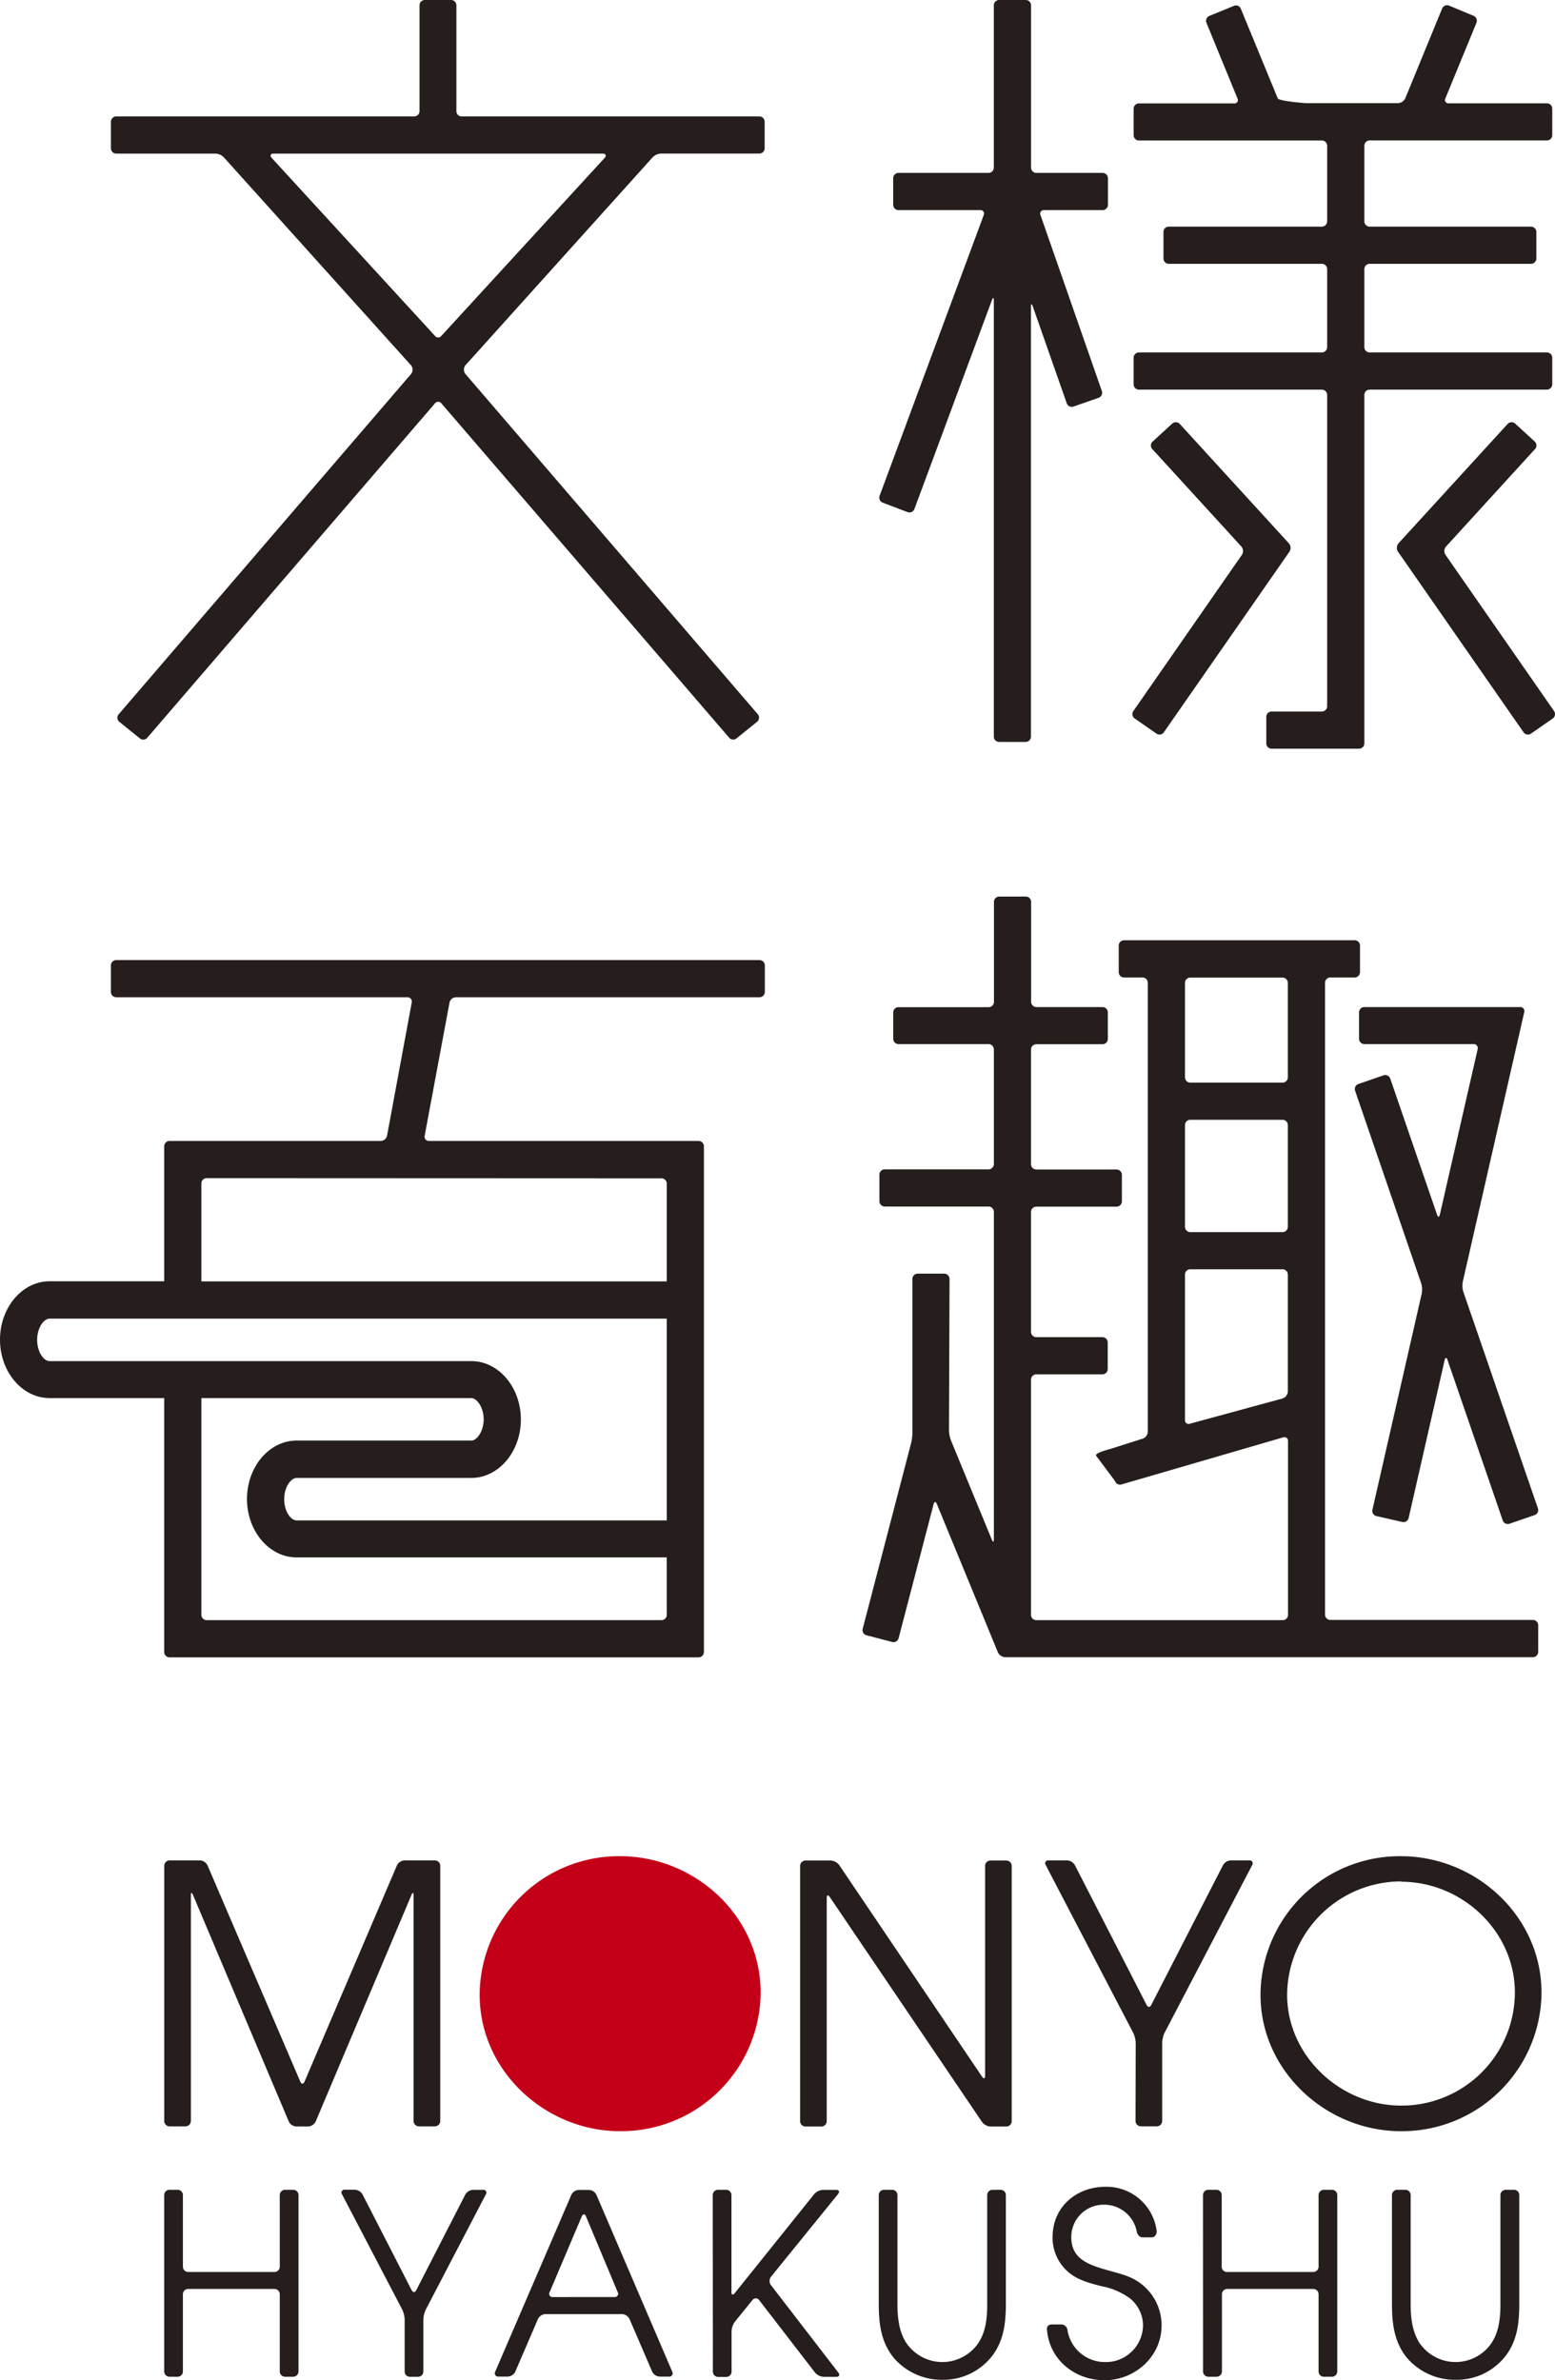
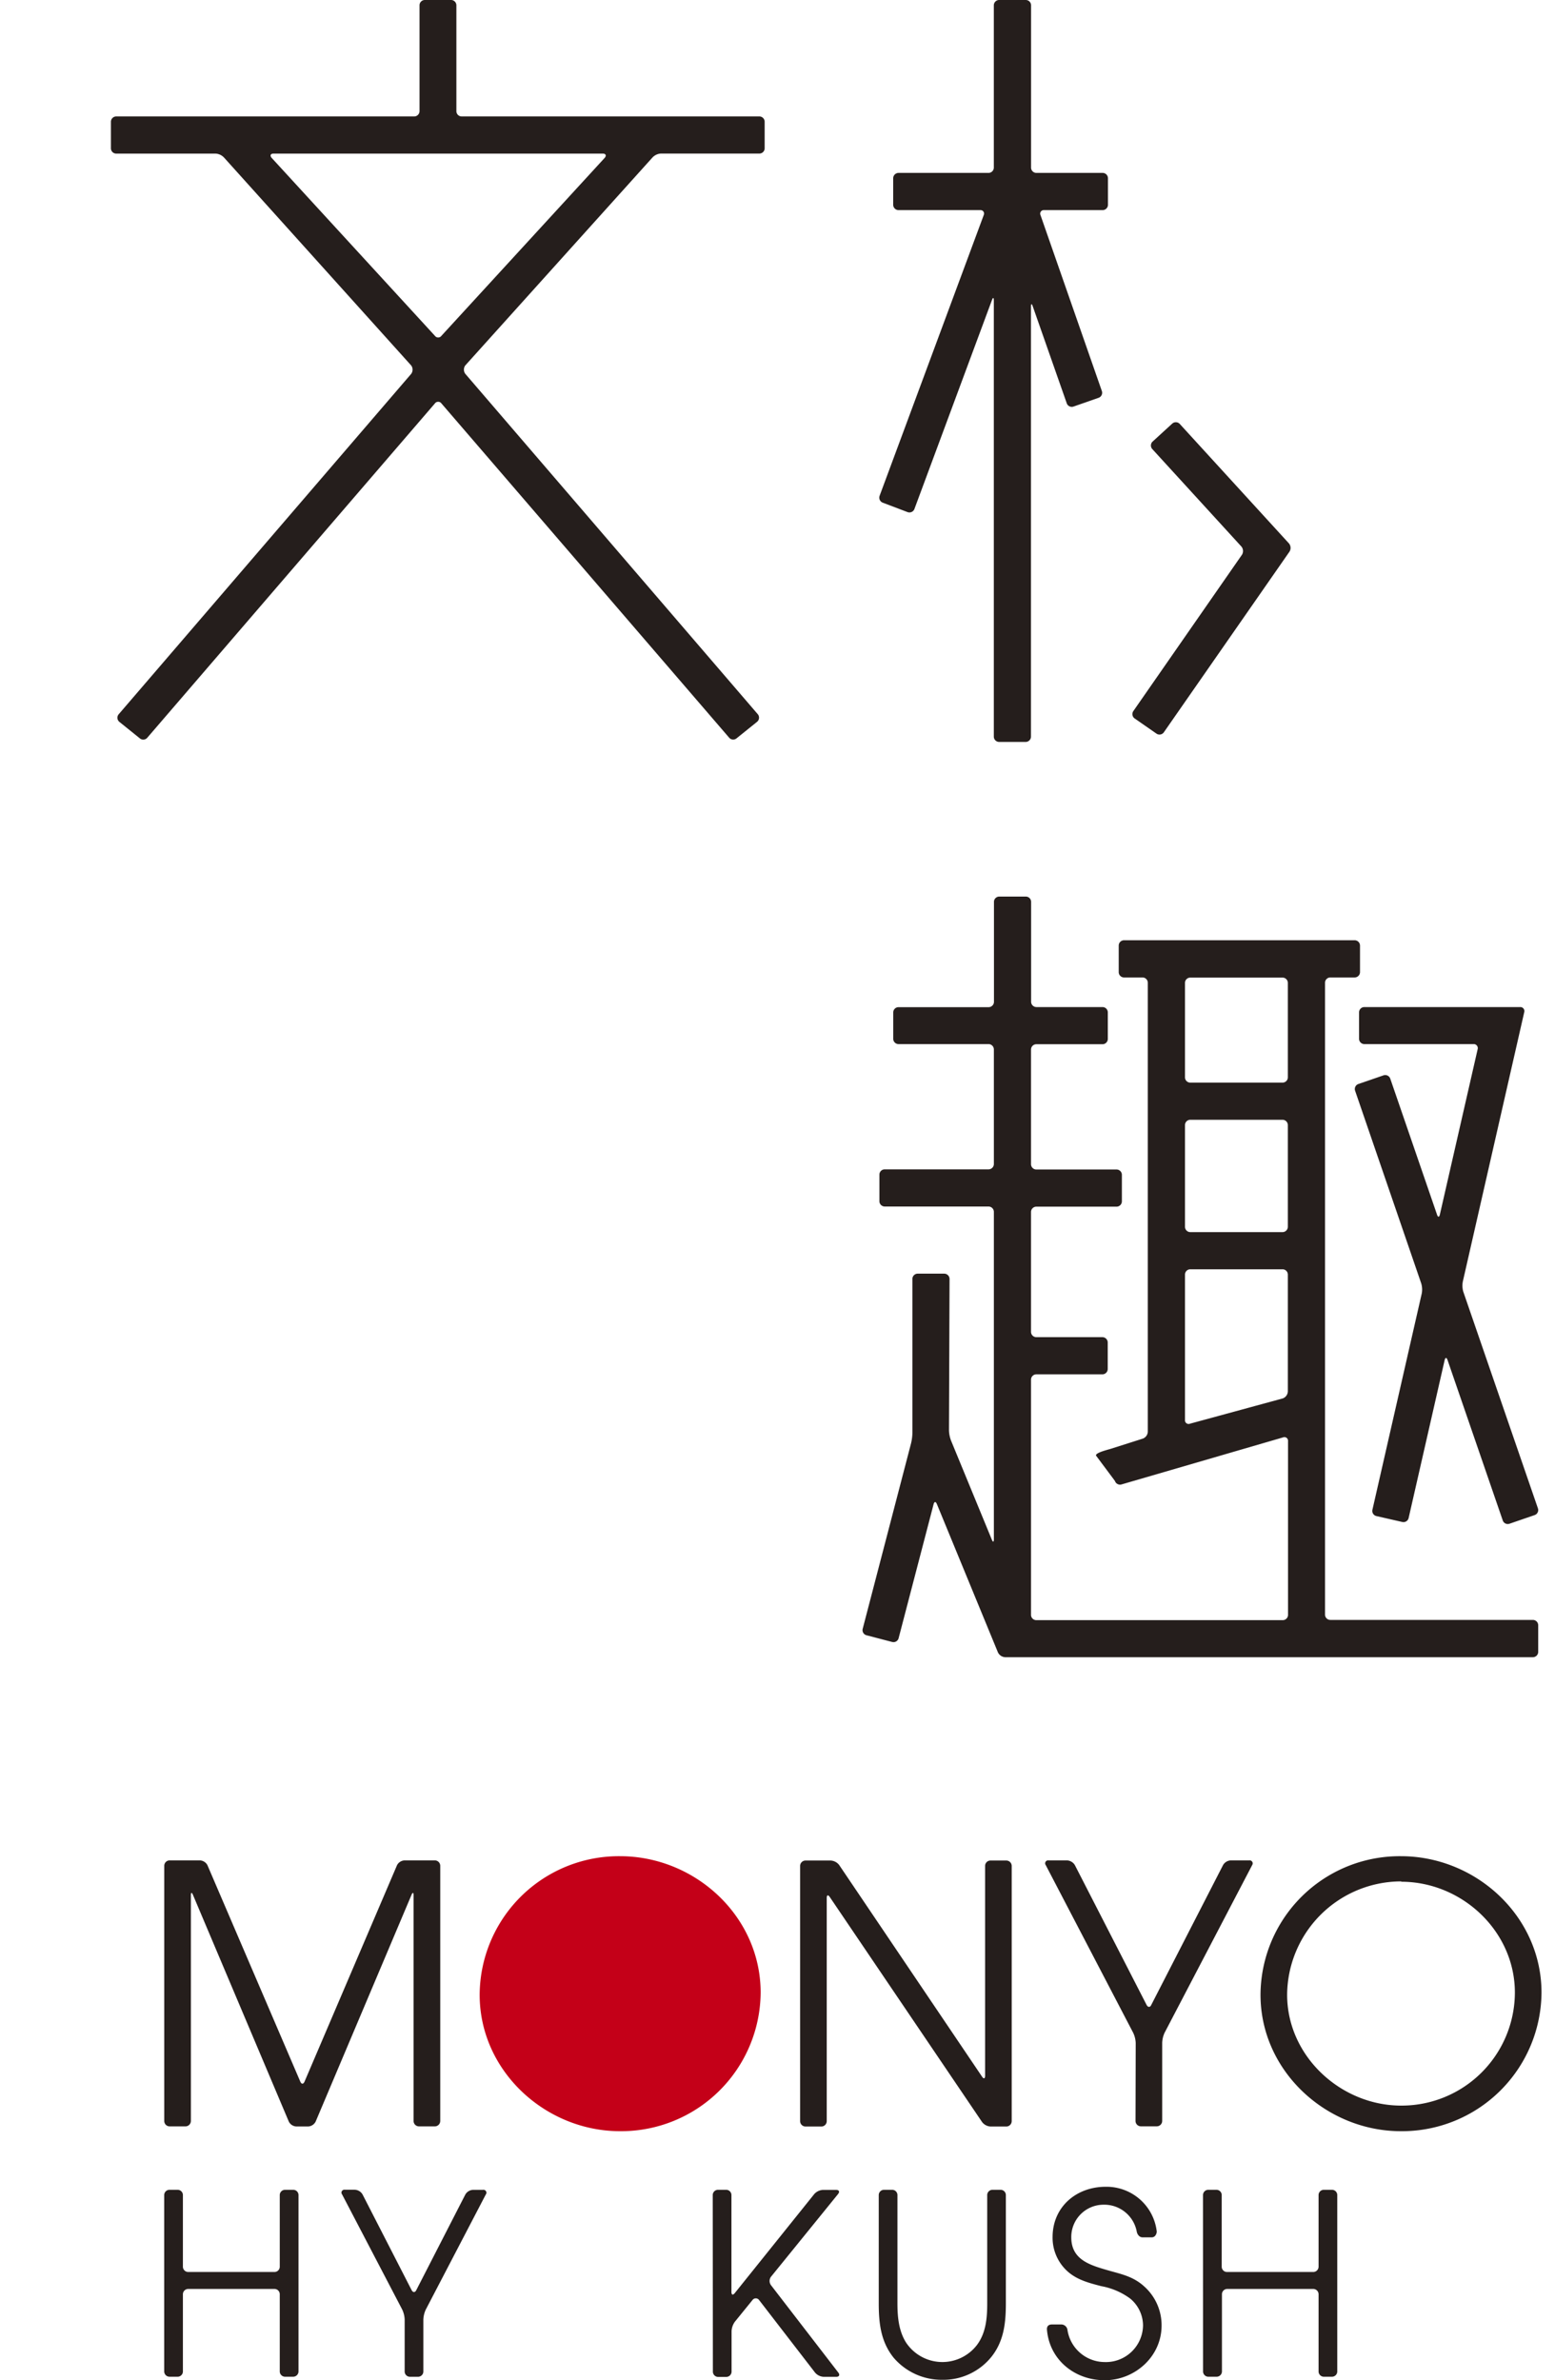
<svg xmlns="http://www.w3.org/2000/svg" viewBox="0 0 329.44 504.05">
  <defs>
    <style>.cls-1{fill:#251e1c;}.cls-2{fill:#c40018;}</style>
  </defs>
  <title>logo</title>
  <g id="レイヤー_2" data-name="レイヤー 2">
    <g id="メイン">
      <path class="cls-1" d="M34.8,395.17A1.14,1.14,0,0,1,35.94,394h6.41a1.9,1.9,0,0,1,1.59,1l19.68,45.85c.25.58.65.58.9,0l19.6-45.85a1.9,1.9,0,0,1,1.59-1h6.42a1.15,1.15,0,0,1,1.14,1.14v54.05a1.15,1.15,0,0,1-1.14,1.14H88.77a1.15,1.15,0,0,1-1.15-1.14v-47.8c0-.63-.2-.67-.44-.09l-20.3,48a1.88,1.88,0,0,1-1.59,1.05H62.77a1.88,1.88,0,0,1-1.59-1.05l-20.3-48c-.24-.58-.44-.54-.44.09v47.8a1.15,1.15,0,0,1-1.14,1.14H35.94a1.14,1.14,0,0,1-1.14-1.14Z" />
      <path class="cls-2" d="M161.15,422a29.56,29.56,0,0,1-29.8,29.35c-15.78,0-29.73-12.73-29.73-28.89a29.5,29.5,0,0,1,29.73-29.35C147.28,393.11,161.15,405.84,161.15,422Z" />
      <path class="cls-1" d="M169.51,395.17a1.15,1.15,0,0,1,1.14-1.14H176a2.43,2.43,0,0,1,1.78.94l30.28,44.84c.35.52.64.43.64-.2V395.17a1.14,1.14,0,0,1,1.14-1.14h3.36a1.15,1.15,0,0,1,1.14,1.14v54.05a1.15,1.15,0,0,1-1.14,1.14h-3.36a2.41,2.41,0,0,1-1.78-.95l-32.27-47.66c-.35-.52-.64-.43-.64.2v47.27a1.14,1.14,0,0,1-1.14,1.14h-3.36a1.15,1.15,0,0,1-1.14-1.14Z" />
      <path class="cls-1" d="M240.61,432.67a5.53,5.53,0,0,0-.53-2.15L221.55,395a.63.63,0,0,1,.61-1h3.9a2.06,2.06,0,0,1,1.66,1l15.19,29.6c.29.56.76.56,1,0l15.2-29.6a2,2,0,0,1,1.66-1h3.89a.64.64,0,0,1,.62,1l-18.54,35.48a5.52,5.52,0,0,0-.52,2.15v16.55a1.15,1.15,0,0,1-1.14,1.14h-3.37a1.14,1.14,0,0,1-1.14-1.14Z" />
      <path class="cls-1" d="M326.58,422a29.56,29.56,0,0,1-29.8,29.35c-15.79,0-29.73-12.73-29.73-28.89a29.49,29.49,0,0,1,29.73-29.35C312.71,393.11,326.58,405.84,326.58,422Zm-29.73-23.55a24.18,24.18,0,0,0-24.16,24c0,13,11.36,23.48,24.16,23.48A24,24,0,0,0,320.94,422c0-13-11.2-23.48-24.09-23.48Z" />
      <path class="cls-1" d="M34.79,464.88a1.12,1.12,0,0,1,1.12-1.12h1.72a1.12,1.12,0,0,1,1.12,1.12v15.17a1.13,1.13,0,0,0,1.13,1.12H58.15a1.12,1.12,0,0,0,1.12-1.12V464.88a1.12,1.12,0,0,1,1.12-1.12h1.73a1.12,1.12,0,0,1,1.12,1.12v37.35a1.13,1.13,0,0,1-1.12,1.12H60.39a1.13,1.13,0,0,1-1.12-1.12V485.88a1.12,1.12,0,0,0-1.12-1.12H39.88a1.13,1.13,0,0,0-1.13,1.12v16.35a1.12,1.12,0,0,1-1.12,1.12H35.91a1.13,1.13,0,0,1-1.12-1.12Z" />
      <path class="cls-1" d="M85.73,491.24a5.38,5.38,0,0,0-.52-2.12L72.48,464.75a.62.62,0,0,1,.6-1h2.1a2,2,0,0,1,1.63,1L87.2,485c.28.55.74.55,1,0l10.38-20.23a2,2,0,0,1,1.64-1h2.09a.62.62,0,0,1,.6,1L90.21,489.12a5.56,5.56,0,0,0-.52,2.12v11a1.12,1.12,0,0,1-1.12,1.12H86.85a1.12,1.12,0,0,1-1.12-1.12Z" />
-       <path class="cls-1" d="M121.06,464.79a1.86,1.86,0,0,1,1.57-1h2.15a1.84,1.84,0,0,1,1.56,1l16.1,37.53a.69.69,0,0,1-.68,1h-2a1.88,1.88,0,0,1-1.57-1l-4.84-11.23a1.88,1.88,0,0,0-1.57-1H115.56a1.86,1.86,0,0,0-1.57,1l-4.84,11.23a1.88,1.88,0,0,1-1.57,1h-2a.69.69,0,0,1-.68-1Zm9.13,21.68a.69.69,0,0,0,.69-1l-6.74-16.09c-.24-.57-.63-.57-.88,0l-6.83,16.1a.69.69,0,0,0,.68,1Z" />
      <path class="cls-1" d="M151,464.88a1.12,1.12,0,0,1,1.12-1.12h1.72a1.12,1.12,0,0,1,1.12,1.12V485.4c0,.62.31.73.7.25l16.86-21a2.67,2.67,0,0,1,1.83-.87h2.79c.62,0,.8.39.42.87l-14.23,17.54a1.5,1.5,0,0,0,0,1.76l14.28,18.53c.37.49.18.89-.44.89h-2.68a2.59,2.59,0,0,1-1.81-.89l-11.86-15.37a.86.86,0,0,0-1.4,0l-3.72,4.58a3.7,3.7,0,0,0-.71,2v8.58a1.13,1.13,0,0,1-1.12,1.12h-1.72a1.12,1.12,0,0,1-1.12-1.12Z" />
      <path class="cls-1" d="M254.87,464.88a1.12,1.12,0,0,1,1.12-1.12h1.72a1.12,1.12,0,0,1,1.12,1.12v15.17a1.12,1.12,0,0,0,1.12,1.12h18.27a1.13,1.13,0,0,0,1.13-1.12V464.88a1.12,1.12,0,0,1,1.12-1.12h1.72a1.12,1.12,0,0,1,1.12,1.12v37.35a1.12,1.12,0,0,1-1.12,1.12h-1.72a1.12,1.12,0,0,1-1.12-1.12V485.88a1.13,1.13,0,0,0-1.13-1.12H260a1.12,1.12,0,0,0-1.12,1.12v16.35a1.13,1.13,0,0,1-1.12,1.12H256a1.12,1.12,0,0,1-1.12-1.12Z" />
      <path class="cls-1" d="M212,463.76h-1.73a1.12,1.12,0,0,0-1.12,1.12v22.93c0,3.11-.26,6.27-2.19,8.84a9.24,9.24,0,0,1-15-.53c-1.56-2.47-1.83-5.47-1.83-8.31V464.88a1.12,1.12,0,0,0-1.12-1.12h-1.72a1.12,1.12,0,0,0-1.12,1.12v22.93c0,4.18.43,8.14,3.16,11.52A13.39,13.39,0,0,0,199.65,504a13.08,13.08,0,0,0,10.5-5c2.57-3.32,2.95-7.18,2.95-11.2V464.88A1.12,1.12,0,0,0,212,463.76Z" />
-       <path class="cls-1" d="M320.75,463.76H319a1.12,1.12,0,0,0-1.12,1.12v22.93c0,3.11-.27,6.27-2.2,8.84a9.24,9.24,0,0,1-15-.53c-1.55-2.47-1.82-5.47-1.82-8.31V464.88a1.12,1.12,0,0,0-1.12-1.12h-1.72a1.12,1.12,0,0,0-1.12,1.12v22.93c0,4.18.42,8.14,3.16,11.52A13.38,13.38,0,0,0,308.43,504a13.09,13.09,0,0,0,10.5-5c2.57-3.32,2.94-7.18,2.94-11.2V464.88A1.12,1.12,0,0,0,320.75,463.76Z" />
      <path class="cls-1" d="M226.15,493.43a8,8,0,0,0,7.82,6.81,7.87,7.87,0,0,0,8.19-7.82,7.44,7.44,0,0,0-2.73-5.63,14.78,14.78,0,0,0-6.11-2.62c-2.46-.64-5-1.28-7-3a9.57,9.57,0,0,1-3.32-7.39c0-6.38,5-10.66,11.25-10.66a10.71,10.71,0,0,1,10.82,9.5c0,.26-.21,1.21-1.07,1.21h-1.93c-.86,0-1.17-.9-1.22-1.11a7,7,0,0,0-7.08-5.8,6.84,6.84,0,0,0-6.81,6.91c0,4.77,4,5.89,7.82,7,2.84.81,5.31,1.29,7.61,3.38a11,11,0,0,1,3.7,8.31c0,6.53-5.62,11.57-12.06,11.57s-11.76-4.42-12.23-10.81c0-.56.26-1,1.09-1h1.94A1.33,1.33,0,0,1,226.15,493.43Z" />
      <path class="cls-1" d="M160.92,24.66H97.8a1.12,1.12,0,0,1-1.11-1.13V1.12A1.13,1.13,0,0,0,95.57,0H90a1.12,1.12,0,0,0-1.12,1.12V23.53a1.13,1.13,0,0,1-1.12,1.13H24.62a1.13,1.13,0,0,0-1.12,1.12v5.63a1.12,1.12,0,0,0,1.12,1.12H45.68a2.66,2.66,0,0,1,1.82.88l39.62,44a1.5,1.5,0,0,1,0,1.76l-62,72.13a1.13,1.13,0,0,0,.17,1.58l4.36,3.51a1.11,1.11,0,0,0,1.57-.17L92.13,85.45a.86.86,0,0,1,1.4,0l60.93,70.76a1.11,1.11,0,0,0,1.57.17l4.36-3.51a1.14,1.14,0,0,0,.18-1.58l-62-72.13a1.5,1.5,0,0,1,0-1.76l39.62-44a2.66,2.66,0,0,1,1.82-.88h20.94A1.12,1.12,0,0,0,162,31.41V25.78A1.13,1.13,0,0,0,160.92,24.66Zm-32.79,8.75-34.6,37.7a.86.86,0,0,1-1.4,0l-34.6-37.7c-.39-.48-.2-.88.42-.88h69.76C128.33,32.53,128.52,32.93,128.13,33.41Z" />
      <path class="cls-1" d="M324.76,343.07H281.84a1.12,1.12,0,0,1-1.12-1.12V208.13a1.12,1.12,0,0,1,1.12-1.12H287a1.14,1.14,0,0,0,1.13-1.13v-5.62a1.14,1.14,0,0,0-1.13-1.13H238.13a1.13,1.13,0,0,0-1.12,1.13v5.62a1.13,1.13,0,0,0,1.12,1.13h3.92a1.12,1.12,0,0,1,1.12,1.12v95.09a1.62,1.62,0,0,1-1.07,1.46l-6.89,2.19c-.59.18-3.23.82-3,1.41l4,5.36a1.13,1.13,0,0,0,1.42.73l34.18-9.95a.77.77,0,0,1,1.07.78V342a1.12,1.12,0,0,1-1.12,1.12H219.55a1.12,1.12,0,0,1-1.12-1.12V292.18a1.13,1.13,0,0,1,1.12-1.12h14a1.13,1.13,0,0,0,1.13-1.12v-5.63a1.13,1.13,0,0,0-1.13-1.12h-14a1.13,1.13,0,0,1-1.12-1.13V256.68a1.13,1.13,0,0,1,1.12-1.13h17a1.13,1.13,0,0,0,1.13-1.12V248.8a1.13,1.13,0,0,0-1.13-1.12h-17a1.13,1.13,0,0,1-1.12-1.13V222.28a1.13,1.13,0,0,1,1.12-1.13h14A1.13,1.13,0,0,0,234.7,220V214.4a1.13,1.13,0,0,0-1.13-1.12h-14a1.13,1.13,0,0,1-1.12-1.13V191a1.12,1.12,0,0,0-1.12-1.12h-5.63a1.12,1.12,0,0,0-1.12,1.12v21.17a1.14,1.14,0,0,1-1.13,1.13H190.36a1.12,1.12,0,0,0-1.12,1.12V220a1.12,1.12,0,0,0,1.12,1.12h19.07a1.14,1.14,0,0,1,1.13,1.13v24.27a1.14,1.14,0,0,1-1.13,1.13h-22a1.12,1.12,0,0,0-1.12,1.12v5.63a1.13,1.13,0,0,0,1.12,1.12h22a1.14,1.14,0,0,1,1.13,1.13V326c0,.62-.2.65-.43.08l-8.65-21a6.64,6.64,0,0,1-.43-2.16l.12-32.06a1.13,1.13,0,0,0-1.12-1.12h-5.63a1.12,1.12,0,0,0-1.12,1.12v32.62a10.22,10.22,0,0,1-.29,2.21l-10.24,39.26a1.12,1.12,0,0,0,.8,1.37l5.44,1.42a1.12,1.12,0,0,0,1.37-.8l7.41-28.37c.15-.59.47-.62.71,0l12.93,31.4a1.81,1.81,0,0,0,1.55,1H324.76a1.13,1.13,0,0,0,1.12-1.13V344.2A1.13,1.13,0,0,0,324.76,343.07Zm-51.92-48.38a1.65,1.65,0,0,1-1.07,1.47l-19.65,5.35a.77.77,0,0,1-1.07-.78V269.94a1.13,1.13,0,0,1,1.12-1.13h19.55a1.13,1.13,0,0,1,1.12,1.13Zm0-34.88a1.13,1.13,0,0,1-1.12,1.13H252.17a1.13,1.13,0,0,1-1.12-1.13V238.28a1.13,1.13,0,0,1,1.12-1.13h19.55a1.13,1.13,0,0,1,1.12,1.13Zm0-31.65a1.12,1.12,0,0,1-1.12,1.12H252.17a1.12,1.12,0,0,1-1.12-1.12v-20a1.12,1.12,0,0,1,1.12-1.12h19.55a1.12,1.12,0,0,1,1.12,1.12Z" />
      <path class="cls-1" d="M309.92,271.37l13-57a.85.85,0,0,0-.87-1.09h-33a1.12,1.12,0,0,0-1.12,1.12V220a1.12,1.12,0,0,0,1.12,1.12h23.12a.86.86,0,0,1,.88,1.1l-8,35c-.14.6-.41.62-.61,0l-9.9-28.78a1.13,1.13,0,0,0-1.43-.7l-5.32,1.83a1.13,1.13,0,0,0-.7,1.43l14,40.78a4.52,4.52,0,0,1,.12,2.16l-10.45,45.8a1.12,1.12,0,0,0,.85,1.34l5.48,1.25a1.12,1.12,0,0,0,1.34-.84l7.63-33.44c.14-.6.42-.61.62,0L318.37,322a1.12,1.12,0,0,0,1.43.7l5.32-1.83a1.12,1.12,0,0,0,.7-1.43L310,273.53A4.64,4.64,0,0,1,309.92,271.37Z" />
-       <path class="cls-1" d="M160.91,203.33H24.63a1.13,1.13,0,0,0-1.13,1.12v5.63a1.13,1.13,0,0,0,1.13,1.12H86.31a.91.91,0,0,1,.92,1.11L82,240.53a1.41,1.41,0,0,1-1.33,1.1H35.92a1.14,1.14,0,0,0-1.13,1.13v28.59H10.51C4.72,271.35,0,276.9,0,283.72s4.72,12.37,10.51,12.37H34.79v53.73A1.14,1.14,0,0,0,35.92,351H148a1.14,1.14,0,0,0,1.13-1.13V242.76a1.14,1.14,0,0,0-1.13-1.13H90.88a.9.9,0,0,1-.91-1.1l5.27-28.22a1.41,1.41,0,0,1,1.33-1.11h64.34a1.13,1.13,0,0,0,1.13-1.12v-5.63A1.13,1.13,0,0,0,160.91,203.33ZM141.26,342a1.12,1.12,0,0,1-1.12,1.12H43.79A1.13,1.13,0,0,1,42.66,342V296.09H99.84c1.22,0,2.63,2,2.63,4.5s-1.41,4.5-2.63,4.5h-37c-5.79,0-10.51,5.55-10.51,12.37s4.72,12.37,10.51,12.37h78.41Zm0-20H62.85c-1.25,0-2.64-1.92-2.64-4.5S61.63,313,62.85,313h37c5.79,0,10.5-5.55,10.5-12.37s-4.71-12.37-10.5-12.37H10.51c-1.24,0-2.64-1.92-2.64-4.49s1.4-4.5,2.64-4.5H141.26Zm-1.12-72.45a1.12,1.12,0,0,1,1.12,1.12v20.71H42.66V250.63a1.13,1.13,0,0,1,1.13-1.12Z" />
      <path class="cls-1" d="M233.57,36.62h-14a1.13,1.13,0,0,1-1.13-1.12V1.12A1.12,1.12,0,0,0,217.3,0h-5.63a1.13,1.13,0,0,0-1.12,1.12V35.5a1.13,1.13,0,0,1-1.13,1.12H190.36a1.14,1.14,0,0,0-1.13,1.13v5.62a1.14,1.14,0,0,0,1.13,1.13H207.7a.73.73,0,0,1,.73,1l-22.08,59.51a1.14,1.14,0,0,0,.67,1.45l5.27,2a1.13,1.13,0,0,0,1.44-.67l16.43-44.26c.21-.58.39-.55.39.07V156a1.13,1.13,0,0,0,1.12,1.13h5.63a1.13,1.13,0,0,0,1.12-1.13V64.91c0-.62.17-.65.37-.06L226,85.41a1.13,1.13,0,0,0,1.44.69l5.3-1.85a1.13,1.13,0,0,0,.7-1.43l-13-37.26a.75.75,0,0,1,.75-1.06h12.42a1.13,1.13,0,0,0,1.12-1.13V37.75A1.13,1.13,0,0,0,233.57,36.62Z" />
-       <path class="cls-1" d="M328.86,81.39V75.77a1.14,1.14,0,0,0-1.13-1.13H290.17a1.12,1.12,0,0,1-1.12-1.12V57a1.13,1.13,0,0,1,1.12-1.13h34.19a1.13,1.13,0,0,0,1.13-1.12V49.11A1.13,1.13,0,0,0,324.36,48H290.17a1.13,1.13,0,0,1-1.12-1.13v-16a1.13,1.13,0,0,1,1.12-1.13h37.56a1.13,1.13,0,0,0,1.13-1.12V23a1.13,1.13,0,0,0-1.13-1.12H306.9a.7.7,0,0,1-.7-1l6.6-16.06a1.14,1.14,0,0,0-.61-1.47L307,1.19a1.13,1.13,0,0,0-1.47.61l-7.82,19.05a1.84,1.84,0,0,1-1.55,1H276.88c-.62,0-5.94-.47-6.17-1l-7.83-19a1.11,1.11,0,0,0-1.46-.61l-5.21,2.13a1.13,1.13,0,0,0-.61,1.47l6.59,16.06a.7.7,0,0,1-.69,1H241.29A1.13,1.13,0,0,0,240.17,23v5.63a1.12,1.12,0,0,0,1.12,1.12h38.76a1.13,1.13,0,0,1,1.12,1.13v16A1.13,1.13,0,0,1,280.05,48H247.61a1.12,1.12,0,0,0-1.12,1.12v5.63a1.12,1.12,0,0,0,1.12,1.12h32.44A1.13,1.13,0,0,1,281.17,57V73.52a1.12,1.12,0,0,1-1.12,1.12H241.29a1.13,1.13,0,0,0-1.12,1.13v5.62a1.13,1.13,0,0,0,1.12,1.13h38.76a1.12,1.12,0,0,1,1.12,1.12v65.92a1.13,1.13,0,0,1-1.12,1.13H269.4a1.12,1.12,0,0,0-1.12,1.12v5.63a1.12,1.12,0,0,0,1.12,1.12h18.52a1.13,1.13,0,0,0,1.13-1.12V83.64a1.12,1.12,0,0,1,1.12-1.12h37.56A1.14,1.14,0,0,0,328.86,81.39Z" />
-       <path class="cls-1" d="M329.24,150.59l-23-33.09a1.47,1.47,0,0,1,.11-1.75L325.21,95.1a1.12,1.12,0,0,0-.07-1.59L321,89.71a1.14,1.14,0,0,0-1.59.07l-23.13,25.29a1.5,1.5,0,0,0-.11,1.76l26.61,38.26a1.14,1.14,0,0,0,1.57.28l4.62-3.21A1.14,1.14,0,0,0,329.24,150.59Z" />
      <path class="cls-1" d="M273.06,115.07,249.94,89.78a1.14,1.14,0,0,0-1.59-.07l-4.15,3.8a1.13,1.13,0,0,0-.08,1.59L263,115.75a1.49,1.49,0,0,1,.11,1.75l-23,33.09a1.13,1.13,0,0,0,.28,1.57l4.62,3.21a1.13,1.13,0,0,0,1.56-.28l26.62-38.26A1.49,1.49,0,0,0,273.06,115.07Z" />
    </g>
  </g>
</svg>